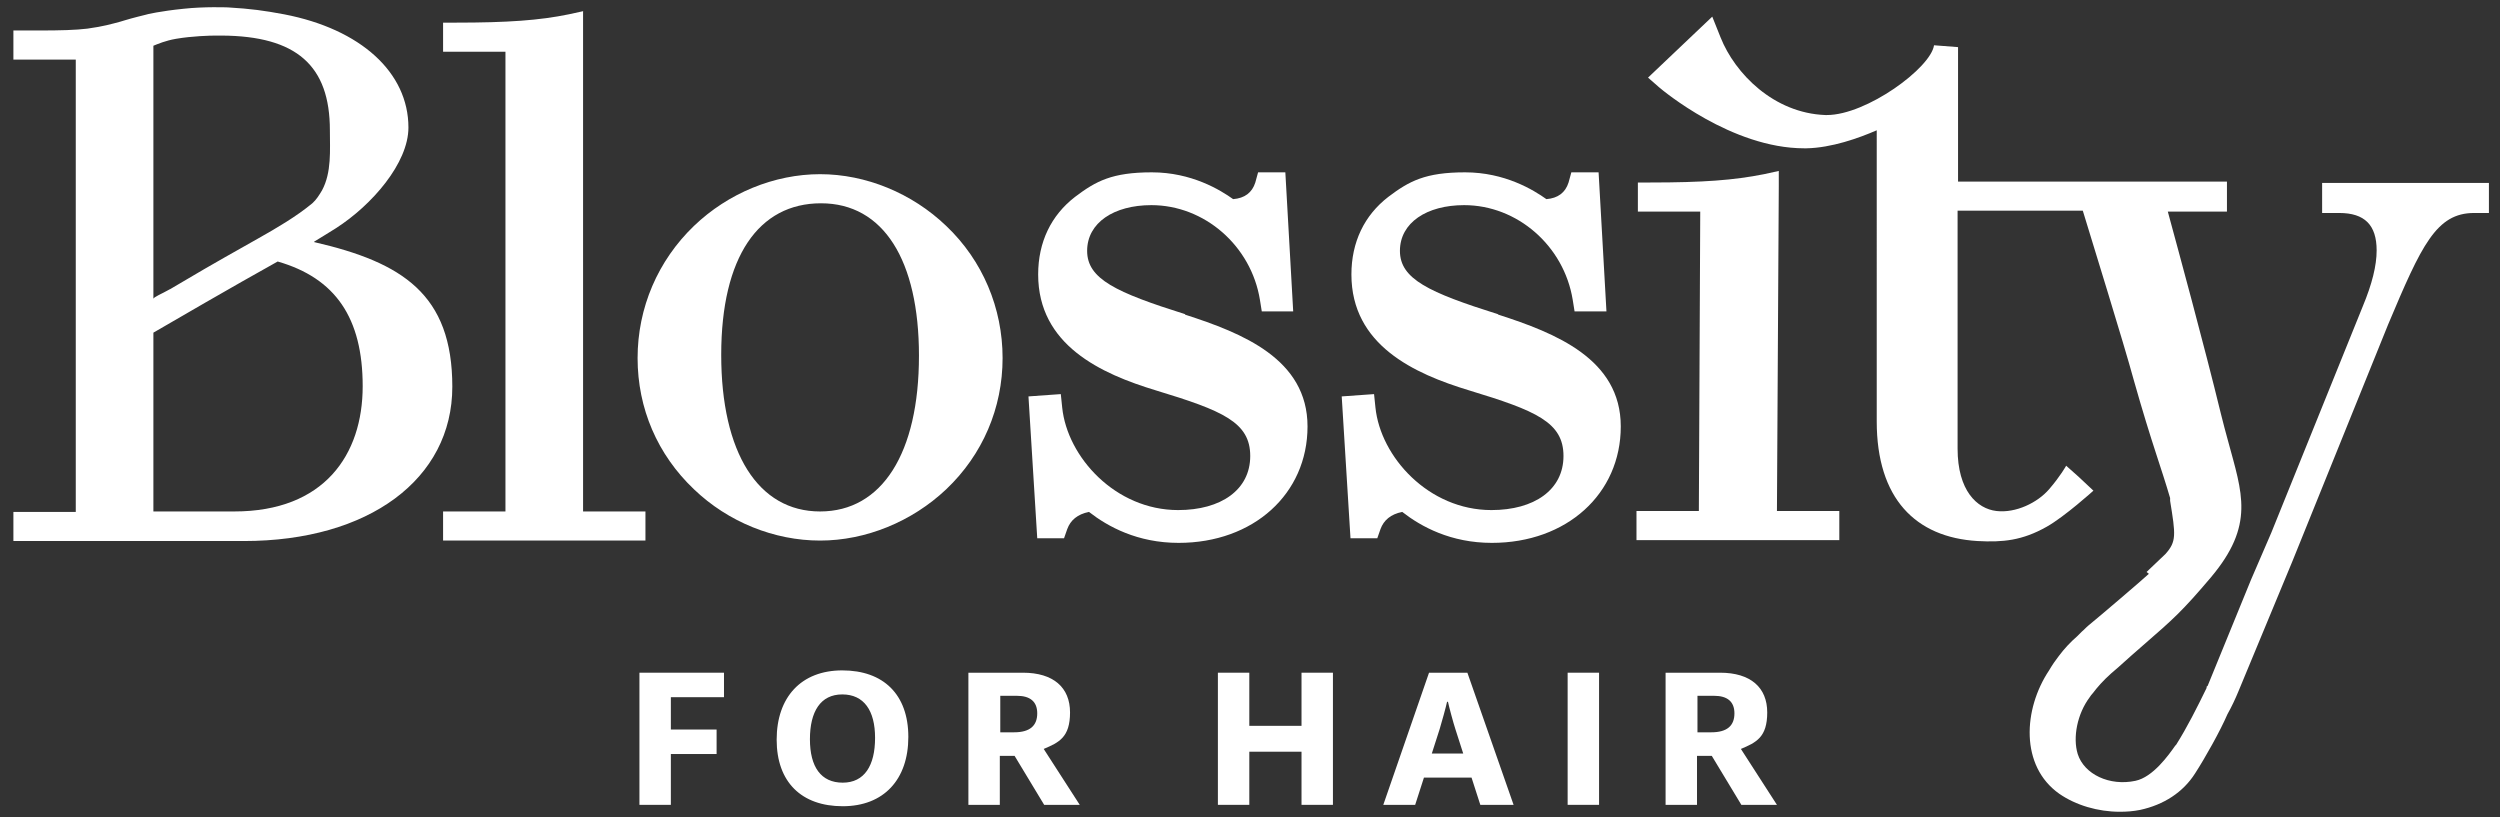
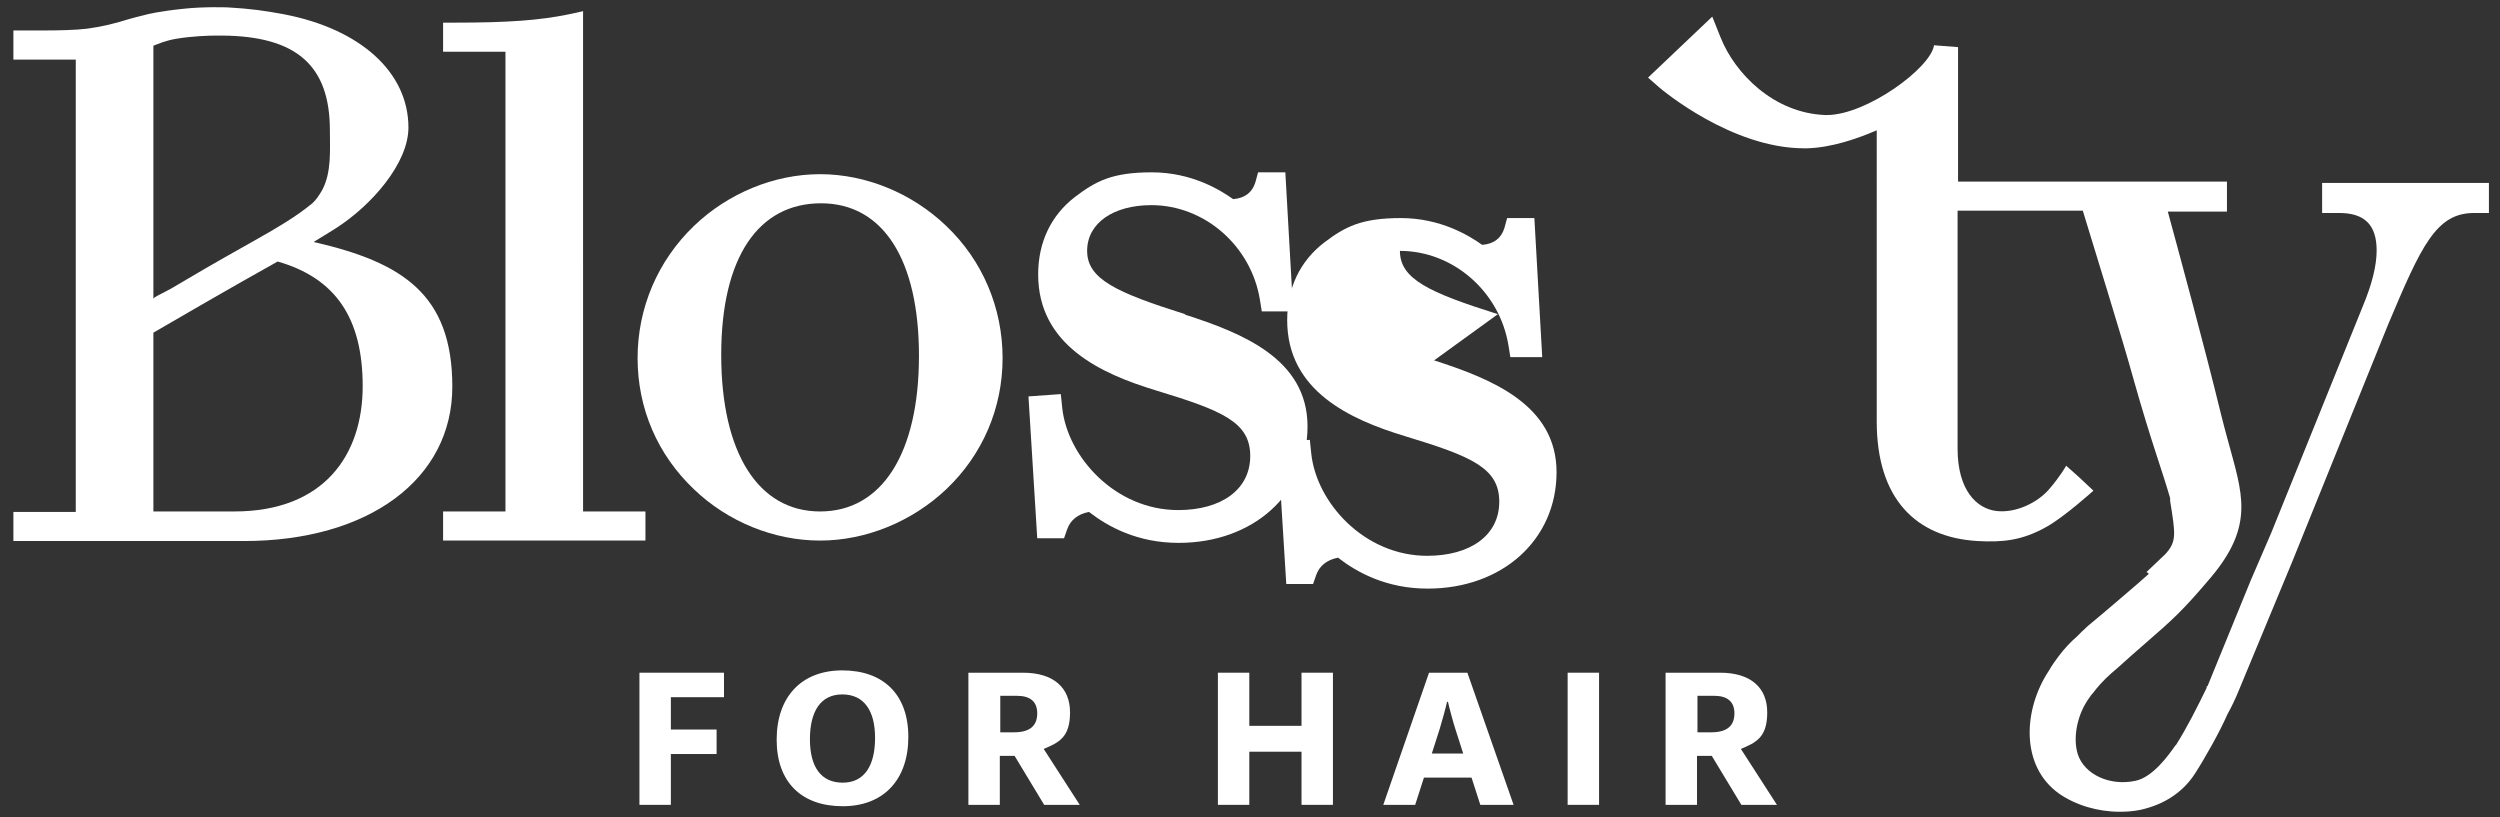
<svg xmlns="http://www.w3.org/2000/svg" id="Laag_1" version="1.1" viewBox="0 0 541.1 176.9">
  <rect x="0" y="0" width="541.1" height="176.9" fill="#333333" stroke="none" />
  <defs>
    <style> .st0 { fill: #fff; } </style>
  </defs>
  <path class="st0" d="M68,52.3c1.3-.8,2.8-1.7,4.7-2.9,7.8-5,15.7-14.1,15.7-21.8,0-11.9-10.3-21.3-26.9-24.5-4.3-.8-7.1-1.2-12.2-1.5-.2,0-5-.2-9.6.3-4.9.5-8,1.2-8.2,1.3,0,0-2.9.7-4.5,1.2l-1,.3c-1.9.5-3.5,1-7.1,1.5-2.5.3-5.7.4-10.5.4H2.9v6.3h13.5v97.9H2.9v6.3h49.9c27,0,45.1-13.4,45.1-33.4s-10.8-26.9-29.9-31.3h0ZM67.6,44c-3.5,2.9-7.8,5.4-11.7,7.6s-10.5,5.9-15.7,9-2.6,1.5-3.8,2.2-3.2,1.5-3.2,1.9V9.9c1-.4,2.6-1.1,4.9-1.5,3.5-.6,7.4-.7,8.6-.7h1.3c16.2.1,23.4,6.5,23.4,20.5,0,4.3.4,9.1-1.7,13-.6,1-1.2,2-2.1,2.8ZM44.7,110.7h-11.5v-38.7c3.6-2.1,17.2-10,26.9-15.4,12.5,3.6,18.4,12.2,18.4,27s-8.3,27.1-27.8,27.1h-6Z" />
  <path class="st0" d="M177.5,37.7c-9.9,0-19.9,4.1-27.3,11.2-7.8,7.5-12.2,17.7-12.2,28.6s4.3,20.9,12.2,28.4c7.4,7.1,17.4,11.1,27.3,11.1s19.9-4.1,27.3-11.1c7.9-7.5,12.2-17.6,12.2-28.4s-4.3-21.1-12.2-28.6c-7.4-7.1-17.4-11.2-27.3-11.2h0ZM198.9,77c0,21.1-8,33.7-21.4,33.7s-21.4-12.7-21.4-33.9,8.1-32.8,21.6-32.8,21.2,12.3,21.2,33h0Z" />
  <path class="st0" d="M256.5,68h0c-14.9-4.7-21.2-7.6-21.2-13.7s5.8-9.9,13.9-9.9c11.5,0,21.6,8.8,23.5,20.5l.4,2.5h6.8l-1.7-30.1h-5.9l-.6,2.2c-.7,2.2-2.3,3.4-4.8,3.6-2.8-2-9-5.8-17.6-5.8s-12.1,1.9-16.6,5.3c-5.2,4-8,9.8-8,16.8,0,15.3,13.6,21.5,25.5,25.1,14.5,4.4,20.4,6.9,20.4,14.2s-6.3,11.7-15.6,11.7c-13.6,0-24-11.5-25.1-22.2l-.3-2.9-7,.5,1.9,30.7h5.8l.7-2c.7-1.9,2.2-3.2,4.7-3.7,4.1,3.2,10.5,6.7,19.4,6.7,16.2,0,27.9-10.6,27.9-25.2s-14.1-20.2-26.5-24.2h0Z" />
-   <path class="st0" d="M324.2,68h0c-14.9-4.7-21.2-7.6-21.2-13.7s5.8-9.9,13.9-9.9c11.5,0,21.6,8.8,23.5,20.5l.4,2.5h6.9l-1.7-30.1h-5.9l-.6,2.2c-.7,2.2-2.3,3.4-4.8,3.6-2.8-2-9-5.8-17.6-5.8s-12.1,1.9-16.6,5.3c-5.2,4-8,9.8-8,16.8,0,15.3,13.6,21.5,25.5,25.1,14.5,4.4,20.4,6.9,20.4,14.2s-6.3,11.7-15.6,11.7c-13.6,0-24-11.5-25.1-22.2l-.3-2.9-7,.5,1.9,30.7h5.8l.7-2c.7-1.9,2.2-3.2,4.7-3.7,4.1,3.2,10.5,6.7,19.4,6.7,16.2,0,27.9-10.6,27.9-25.2s-14.1-20.2-26.5-24.2" />
-   <path class="st0" d="M385,40.3v-3.3l-3.2.7c-6.5,1.3-13.2,1.8-24.6,1.8h-2.7v6.3h13.5l-.3,64.8h-13.5v6.3h43.9v-6.3h-13.5l.4-70.4h0Z" />
+   <path class="st0" d="M324.2,68h0c-14.9-4.7-21.2-7.6-21.2-13.7c11.5,0,21.6,8.8,23.5,20.5l.4,2.5h6.9l-1.7-30.1h-5.9l-.6,2.2c-.7,2.2-2.3,3.4-4.8,3.6-2.8-2-9-5.8-17.6-5.8s-12.1,1.9-16.6,5.3c-5.2,4-8,9.8-8,16.8,0,15.3,13.6,21.5,25.5,25.1,14.5,4.4,20.4,6.9,20.4,14.2s-6.3,11.7-15.6,11.7c-13.6,0-24-11.5-25.1-22.2l-.3-2.9-7,.5,1.9,30.7h5.8l.7-2c.7-1.9,2.2-3.2,4.7-3.7,4.1,3.2,10.5,6.7,19.4,6.7,16.2,0,27.9-10.6,27.9-25.2s-14.1-20.2-26.5-24.2" />
  <path class="st0" d="M126.3,2.4l-3.2.7c-6.3,1.3-13.2,1.8-24.5,1.8h-2.7v6.3h13.5v99.5h-13.5v6.3h43.8v-6.3h-13.5V2.4h.1Z" />
  <path class="st0" d="M464.6,123.8l4.1-3.9c2.4-2.7,2.2-4.1,1-11.5v-.6c-.9-3.1-1.9-6.1-3-9.5-1.4-4.3-2.9-9.1-4.8-15.8-2.4-8.8-9-29.9-11.1-36.9h-27.1v51.5c0,9.1,4.2,13,8.4,13.5s8.9-1.8,11.4-4.7c2.5-2.9,3.7-5.1,3.7-5.1l2.7,2.4,3.2,3s-6.2,5.6-10.1,7.8c-5.3,3-9.5,3.4-15,3.1-13.4-.8-21.8-9.2-21.8-25.9V28.2c-3.9,1.7-9.8,3.8-15.2,3.9h-.5c-15.7,0-30.7-12.6-31.4-13.2l-2.4-2.1,13.9-13.2,1.8,4.5c3.1,7.8,11.5,16.4,22.7,16.8h.3c8.6,0,22.5-10.2,23.2-15.1h0l5.2.4v29.1h58.2v6.5h-12.8c2.2,8.1,7.9,29,11.5,43.8.5,2,1,3.9,1.5,5.7,3.1,11.5,5.9,18.3-3.7,29.7-6.2,7.3-8,8.9-14.8,14.8-1.5,1.3-3.2,2.8-5.3,4.7l-1.4,1.2c-1.8,1.6-3.1,3.1-4,4.3-.3.3-.5.6-.7.9-2.7,3.6-3.7,8.7-2.6,12.3,1.4,4.4,6.9,7,12.5,5.8,3.8-.8,7.2-5.6,8.6-7.6l.2-.2c2.4-3.8,4.5-8,6.6-12.3v-.2s0-.2.2-.2l9.4-23,4.4-10.2,19.8-49c2-4.8,3-8.8,3-12.1,0-5.5-2.6-8.1-8.1-8.1h-3.7v-6.5h36.1v6.5h-3.2c-8.2,0-11.4,7-18.6,24.1l-20.7,51.2-11.7,28.2c-.7,1.7-1.5,3.4-2.4,5-1.5,3.5-4.8,9.4-7,12.8-2.6,4.1-6.8,6.8-11.9,7.9-1.5.3-2.9.4-4.4.4-4.7,0-9.5-1.4-13.1-3.9-8.5-6-7.8-18.3-2.2-26.7.7-1.2,1.4-2.2,2.1-3.1,1.2-1.6,2.5-3,4-4.3l1-1c.5-.4.9-.9,1.4-1.3,2.7-2.2,11.7-9.9,13.1-11.2l-.5-.4Z" />
  <path class="st0" d="M138.4,145.6h18.3v5.3h-11.5v7h9.9v5.3h-9.9v11h-6.8v-28.6h0Z" />
  <path class="st0" d="M168.1,160.1c0-9.2,5.3-15,14.2-15s14.3,5.2,14.3,14.4-5.3,15-14.2,15-14.3-5.2-14.3-14.4ZM189.4,159.7c0-5.9-2.4-9.4-7.1-9.4s-7,3.7-7,9.7,2.4,9.4,7.1,9.4,7-3.7,7-9.7Z" />
  <path class="st0" d="M209.7,145.6h11.7c6.6,0,10.2,3.2,10.2,8.6s-2.4,6.5-5.7,7.9l7.8,12.1h-7.7l-6.4-10.6h-3.2v10.6h-6.8v-28.6h.1ZM219.5,158.5c3.5,0,5-1.5,5-4.1s-1.6-3.8-4.4-3.8h-3.6v7.9h3Z" />
  <path class="st0" d="M263.6,145.6h6.8v11.5h11.3v-11.5h6.8v28.6h-6.8v-11.5h-11.3v11.5h-6.8v-28.6Z" />
  <path class="st0" d="M309.2,145.6h8.4l10,28.6h-7.2l-1.9-5.9h-10.3l-1.9,5.9h-6.9l9.9-28.6h-.1ZM316.7,163.1l-1.7-5.3c-.4-1.2-1.4-4.9-1.6-5.9h-.2c-.2,1-1.2,4.6-1.6,5.9l-1.7,5.3h7-.2Z" />
  <path class="st0" d="M339.3,145.6h6.8v28.6h-6.8v-28.6Z" />
  <path class="st0" d="M360.6,145.6h11.7c6.6,0,10.2,3.2,10.2,8.6s-2.4,6.5-5.7,7.9l7.8,12.1h-7.7l-6.4-10.6h-3.2v10.6h-6.8v-28.6h.1ZM370.4,158.5c3.5,0,5-1.5,5-4.1s-1.6-3.8-4.4-3.8h-3.6v7.9h3Z" />
</svg>